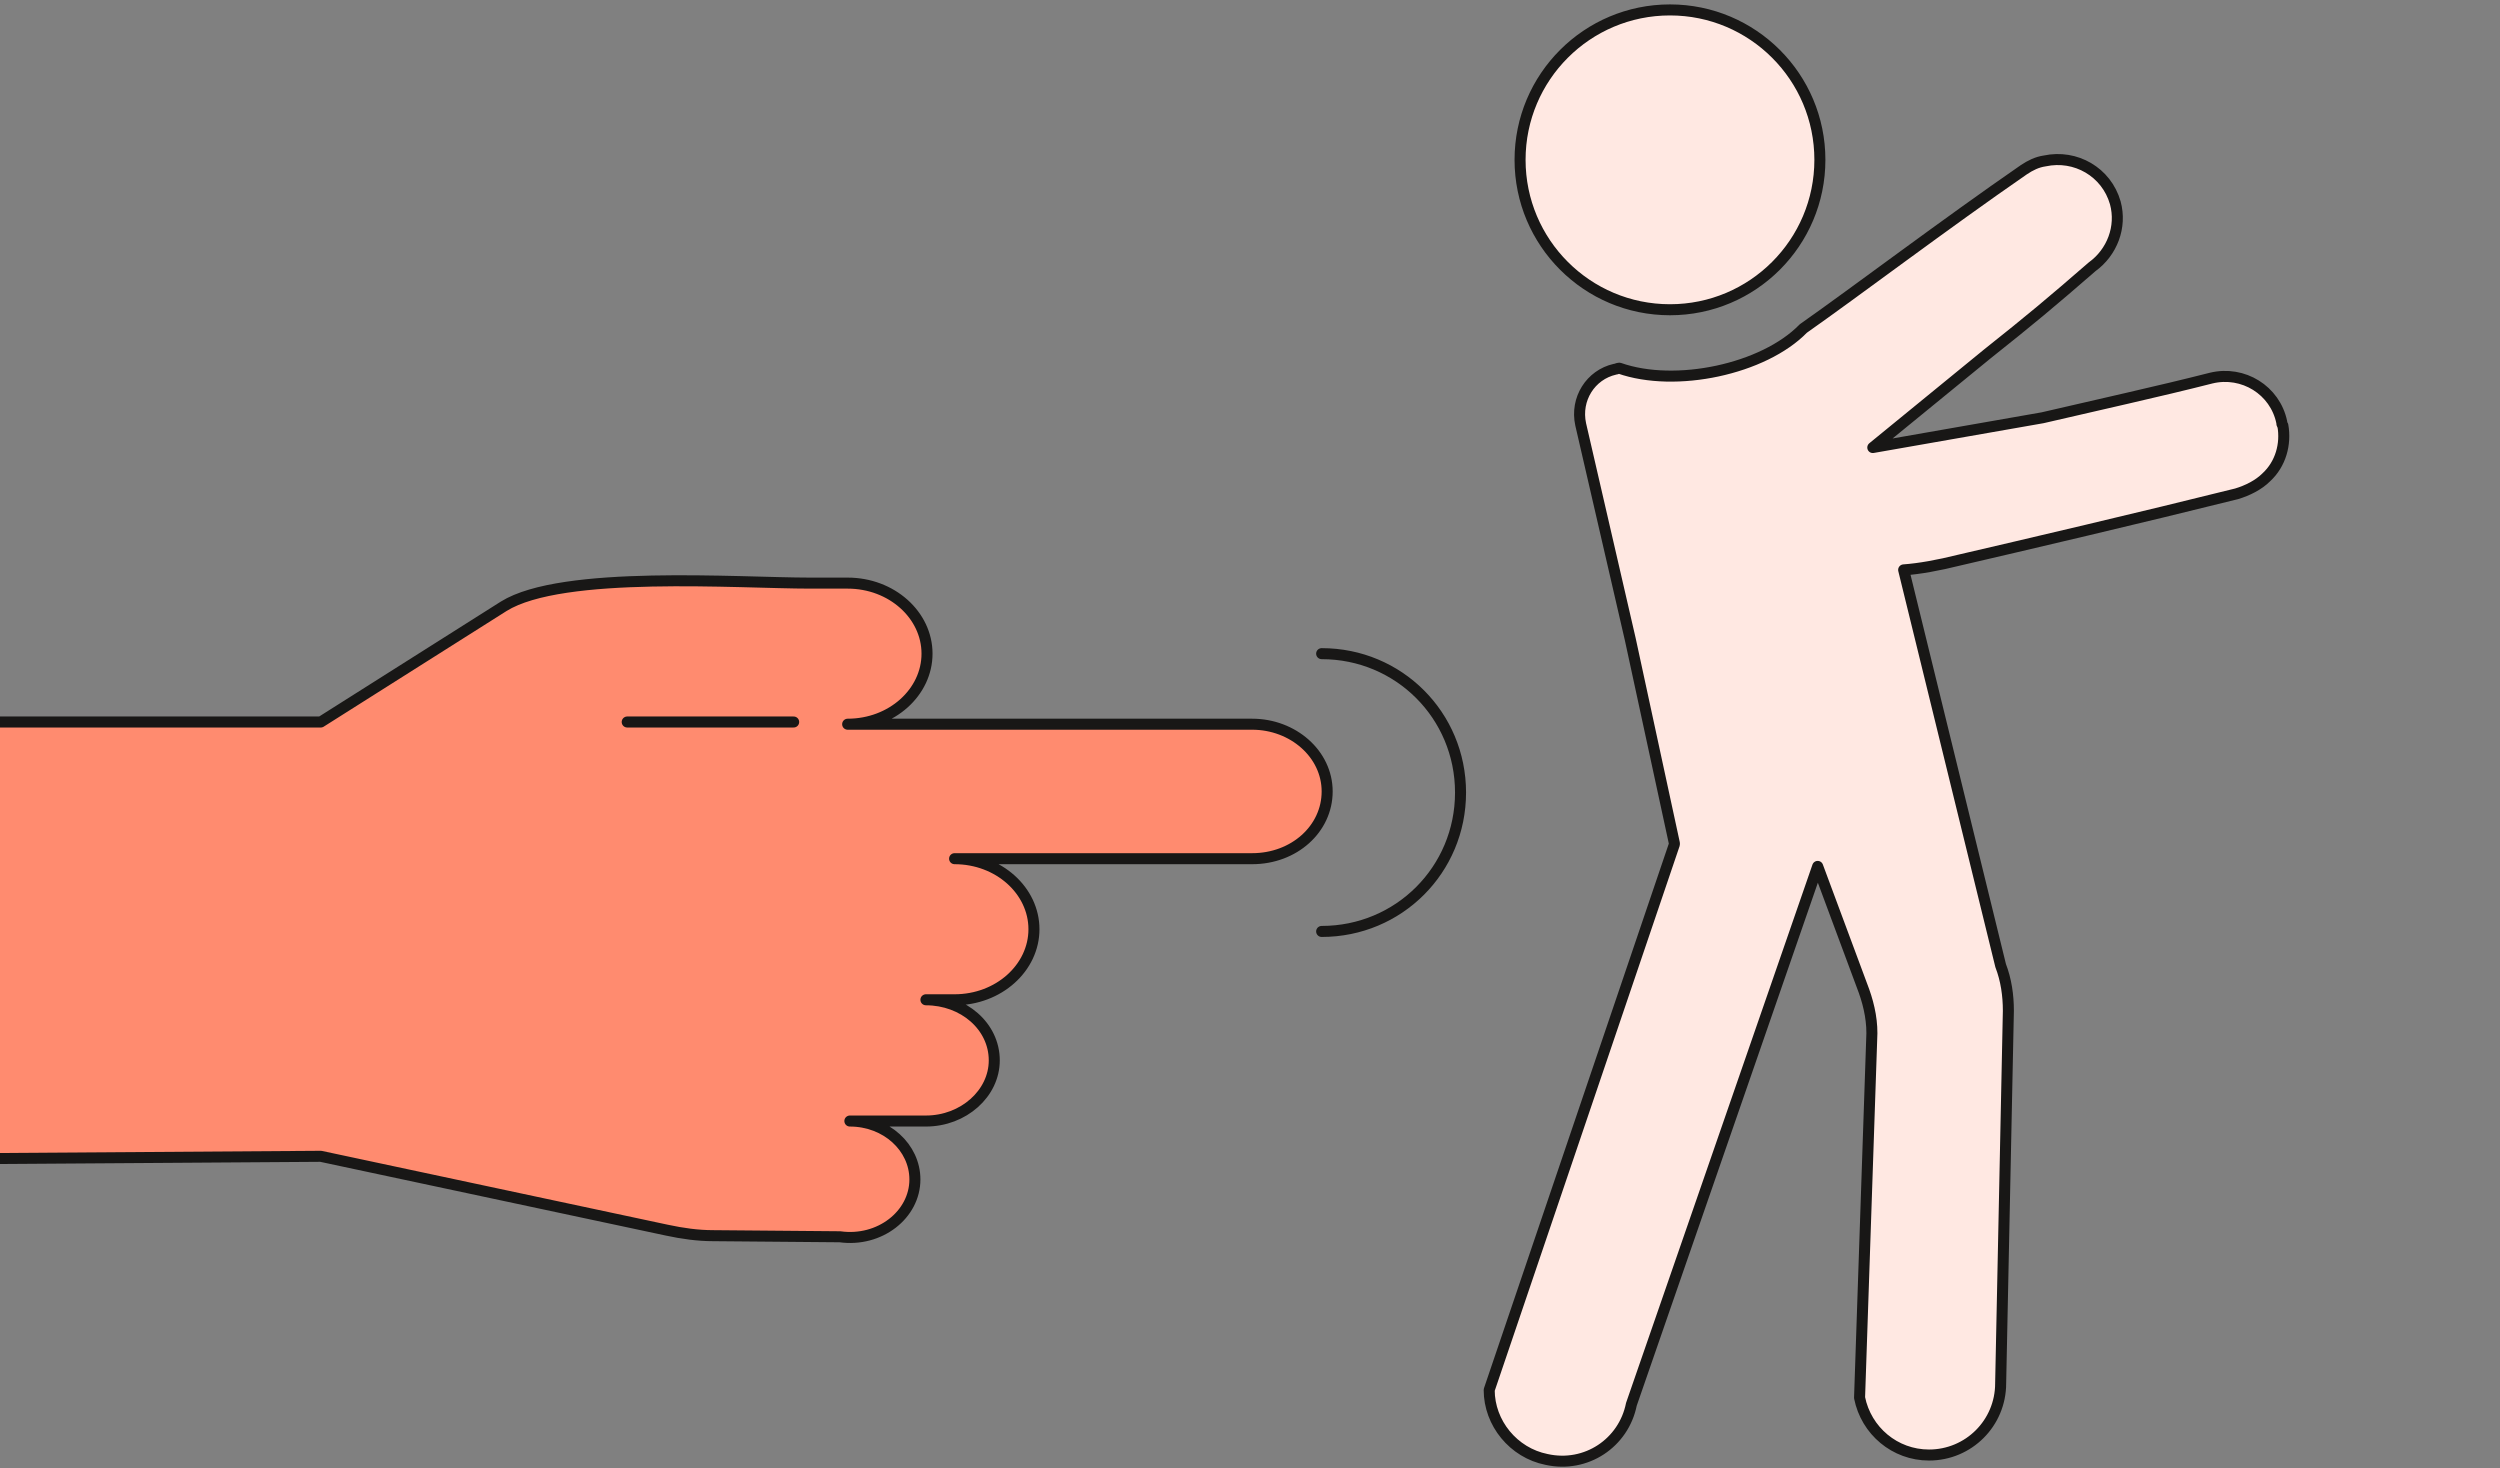
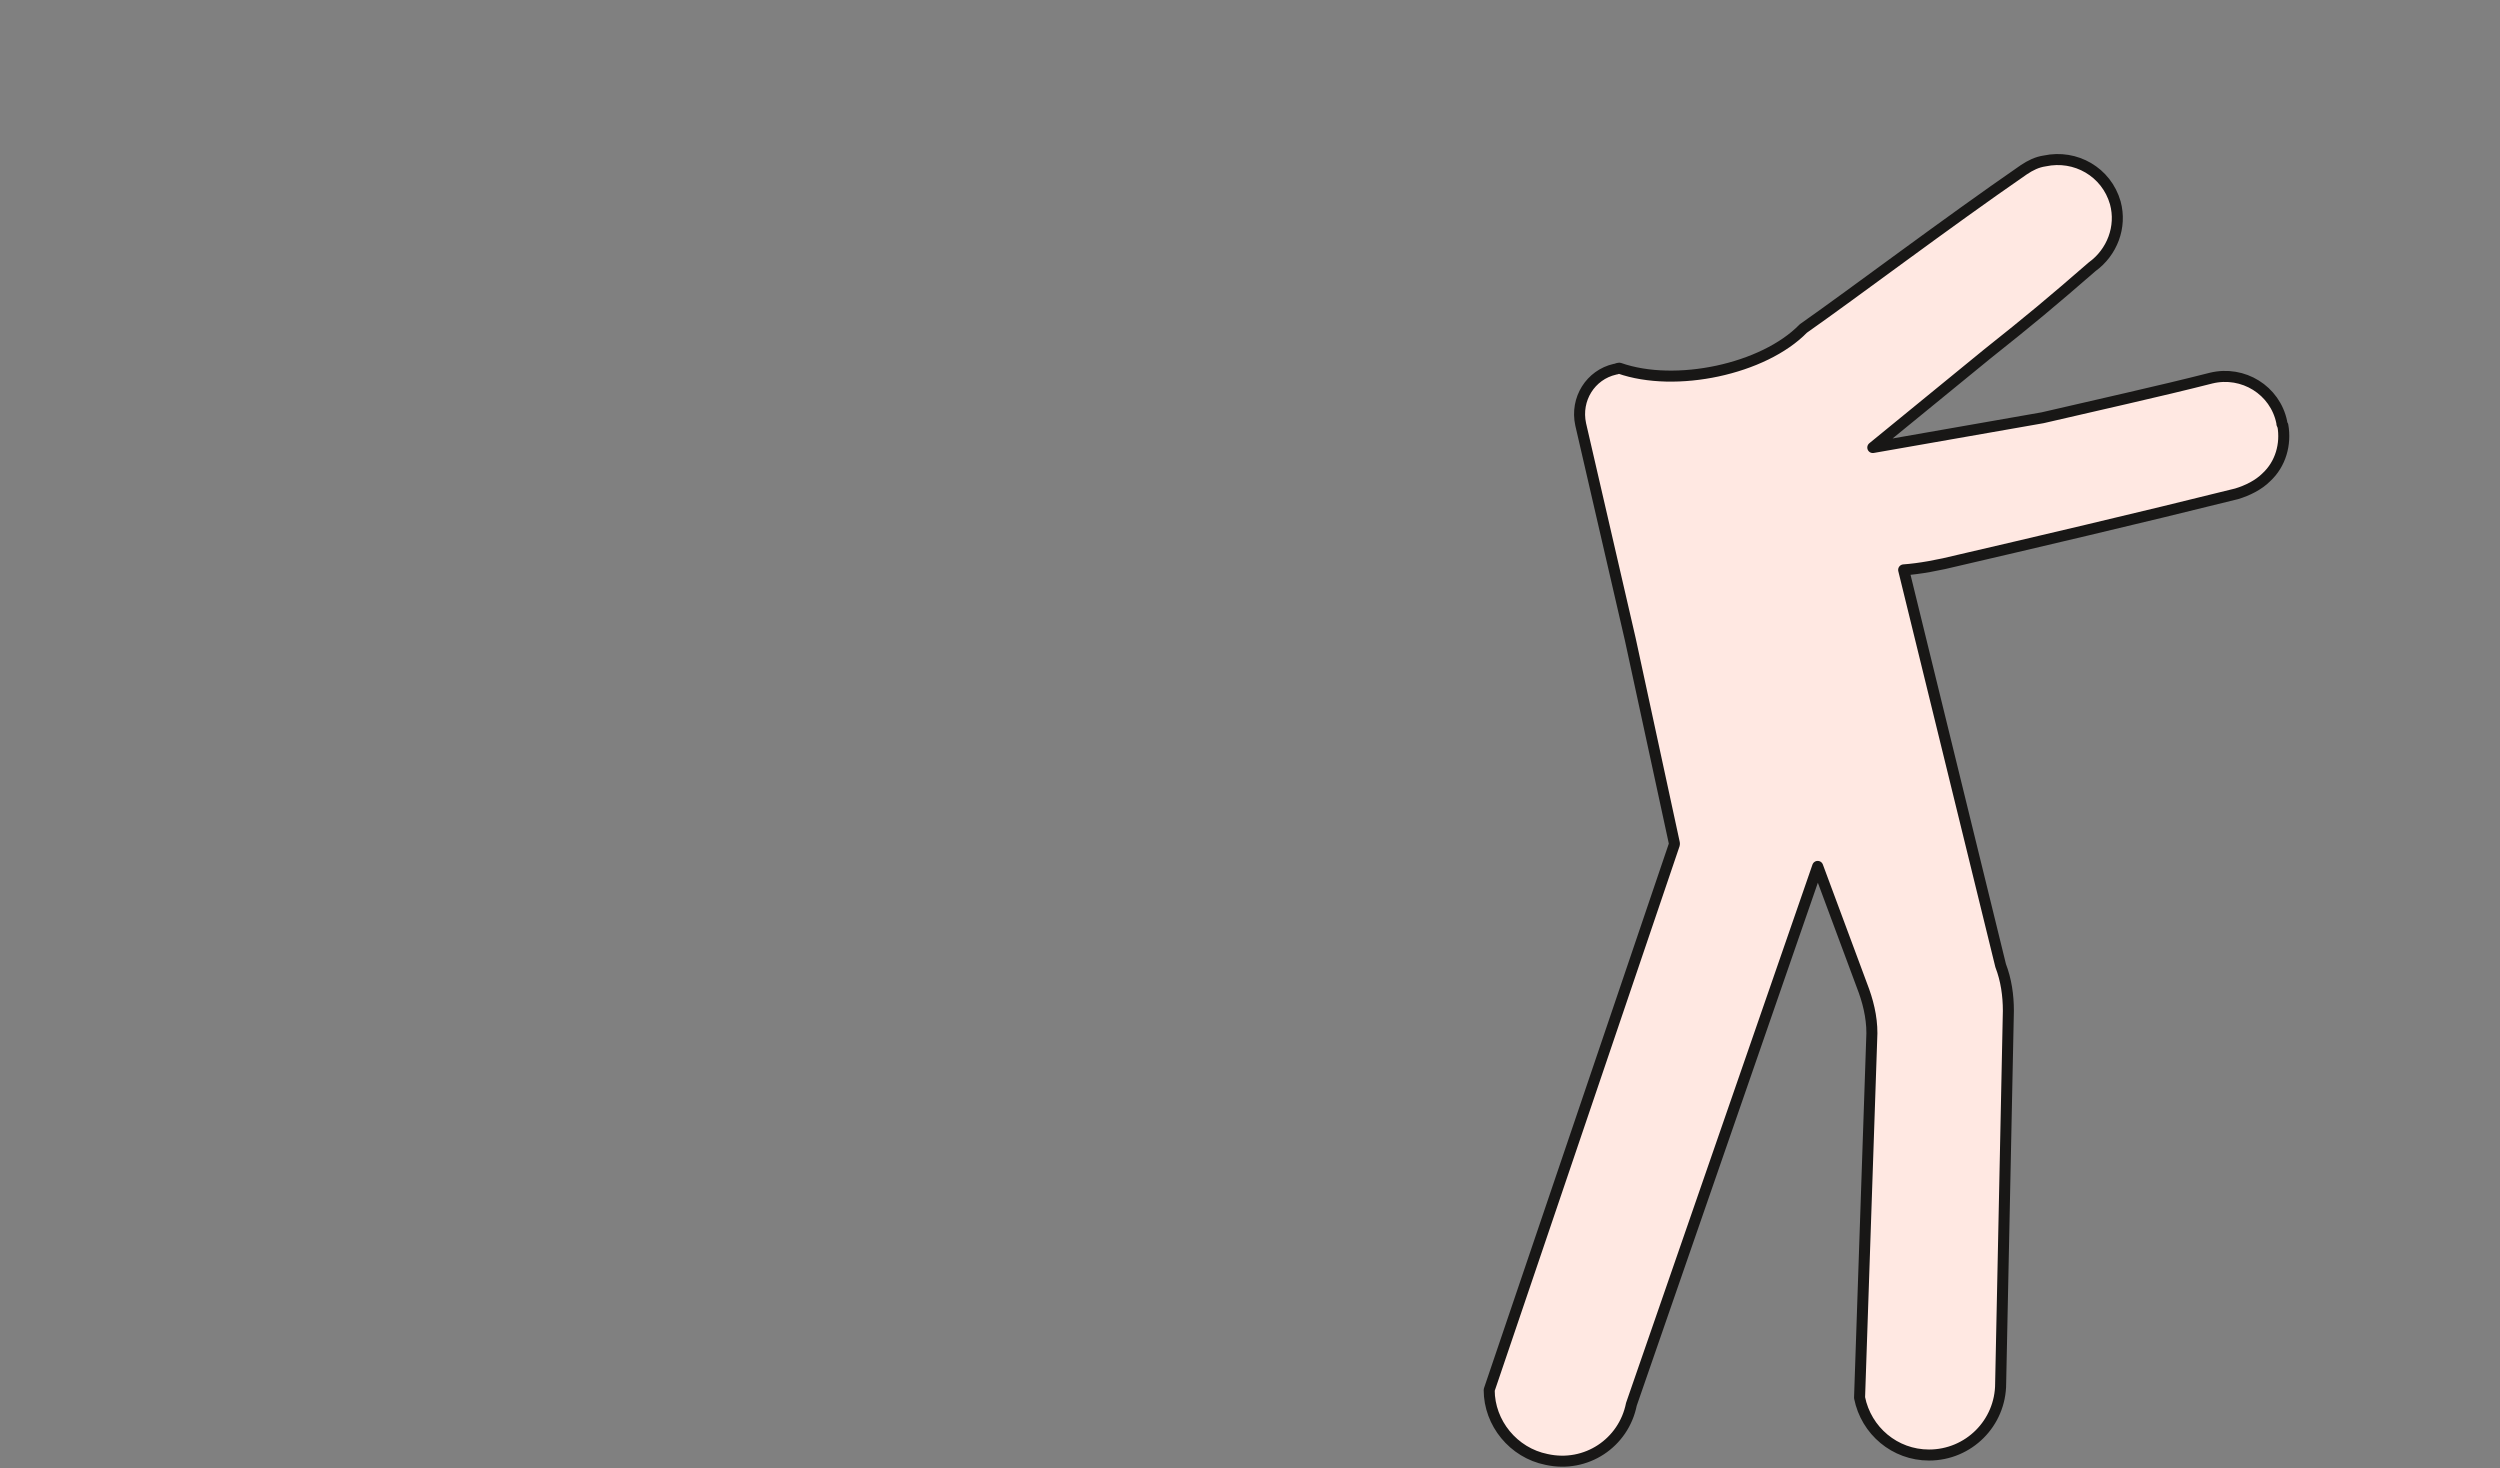
<svg xmlns="http://www.w3.org/2000/svg" enable-background="new 0 0 226.8 133.2" viewBox="0 0 226.8 133.2">
  <rect x="0" y="0" width="226.8" height="133.2" fill="#808080" stroke="none" />
  <g stroke="#181716" stroke-linecap="round" stroke-linejoin="round">
-     <circle cx="151.5" cy="14.5" fill="#ffe8e2" r="13.6" />
    <path d="m185.3 37.9c4.7-1.1 10.6-2.4 15.3-3.6 2.9-.7 5.8 1.1 6.4 4 0 .1 0 .2.1.3.3 1.7-.2 3.5-1.5 4.7-.7.7-1.7 1.2-2.7 1.5-8.4 2.1-19.5 4.7-25.1 6-2 .5-3.7.8-5.1.9l8.8 35.9c.5 1.3.7 2.7.7 4.1l-.7 33.8c0 3.6-2.9 6.5-6.5 6.5-3.1 0-5.7-2.2-6.3-5.2l1.1-32.5c.1-1.5-.2-3-.7-4.4l-4.2-11.3-16.9 48.8c-.7 3.5-4.1 5.8-7.7 5-3-.6-5.2-3.3-5.2-6.3l16.8-49.5v-.1l-4-18.5-4.5-19.5c-.5-2.3.9-4.5 3.1-5 .1 0 .3-.1.4-.1 5.1 1.8 13.1.1 16.7-3.6 4.7-3.3 12.9-9.5 20-14.4.6-.4 1.2-.7 1.9-.8 2.8-.6 5.6 1 6.4 3.8.6 2.2-.3 4.5-2.1 5.8-3.8 3.3-5.6 4.8-9.5 7.9l-10.4 8.5z" fill="#ffe8e2" />
-     <path d="m0 105.1 29.1-.2 31.4 6.7c1.4.3 2.8.5 4.2.5l11.5.1c3.6.5 6.8-2 6.8-5.2 0-2.9-2.6-5.3-5.9-5.3h6.9c3.4 0 6.2-2.5 6.2-5.5 0-3.1-2.8-5.5-6.2-5.5h2.6c4 0 7.2-2.9 7.2-6.4 0-3.5-3.2-6.4-7.2-6.4h27c3.8 0 6.8-2.7 6.8-6.1 0-3.4-3.1-6.1-6.8-6.1h-36.7c4 0 7.2-2.9 7.2-6.4 0-3.5-3.2-6.4-7.2-6.4h-3.4c-6.5 0-22.5-1.2-27.8 2.1l-16.6 10.5h-29.1" fill="#ff8b6f" />
    <g fill="none">
-       <path d="m119.9 59.3c7 0 12.6 5.6 12.6 12.6s-5.6 12.6-12.6 12.6" />
-       <path d="m72 65.5h-15.1" />
-     </g>
+       </g>
  </g>
</svg>